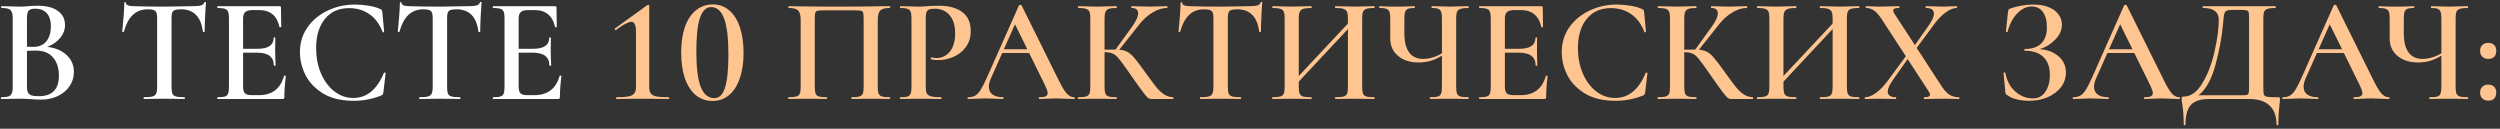
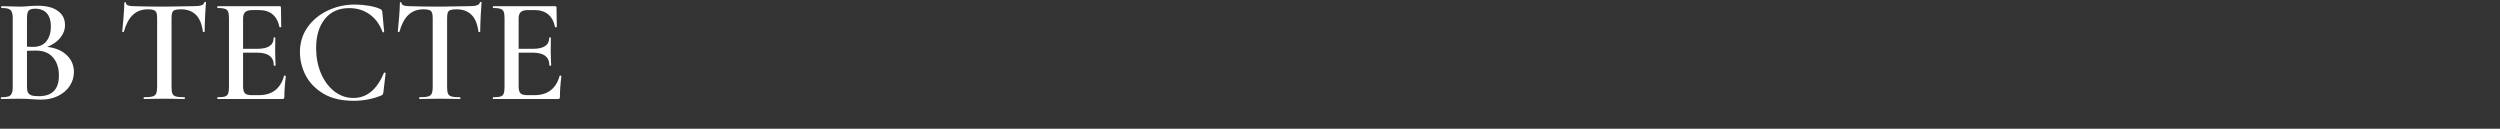
<svg xmlns="http://www.w3.org/2000/svg" width="505" height="26" viewBox="0 0 505 26" fill="none">
  <rect x="0" y="0" width="505" height="26" fill="#333333" stroke="none" />
  <path d="M9.53 9.47C11.17 9.65 12.48 10.2 13.46 11.12C14.44 12.04 14.93 13.18 14.93 14.54C14.93 15.58 14.64 16.53 14.06 17.39C13.5 18.23 12.71 18.9 11.69 19.4C10.69 19.88 9.57 20.12 8.33 20.12C7.75 20.12 7.08 20.09 6.32 20.03C6.06 20.01 5.73 19.99 5.33 19.97C4.93 19.95 4.48 19.94 3.98 19.94L1.82 19.97C1.44 19.99 0.92 20 0.26 20C0.2 20 0.17 19.94 0.17 19.82C0.17 19.7 0.2 19.64 0.26 19.64C0.9 19.64 1.38 19.59 1.7 19.49C2.02 19.37 2.24 19.17 2.36 18.89C2.5 18.61 2.57 18.17 2.57 17.57V3.68C2.57 3.1 2.5 2.67 2.36 2.39C2.24 2.09 2.02 1.89 1.7 1.79C1.4 1.67 0.93 1.61 0.29 1.61C0.25 1.61 0.23 1.55 0.23 1.43C0.23 1.31 0.25 1.25 0.29 1.25L1.85 1.28C2.73 1.32 3.44 1.34 3.98 1.34C4.54 1.34 5.13 1.31 5.75 1.25C5.97 1.23 6.23 1.21 6.53 1.19C6.85 1.17 7.21 1.16 7.61 1.16C9.39 1.16 10.75 1.51 11.69 2.21C12.65 2.89 13.13 3.84 13.13 5.06C13.13 6 12.81 6.86 12.17 7.64C11.55 8.42 10.67 9.03 9.53 9.47ZM7.1 1.76C6.46 1.76 6.02 1.89 5.78 2.15C5.56 2.41 5.45 2.94 5.45 3.74V9.44L6.71 9.47C7.89 9.47 8.78 9.09 9.38 8.33C9.98 7.55 10.28 6.55 10.28 5.33C10.28 4.19 10.01 3.31 9.47 2.69C8.93 2.07 8.14 1.76 7.1 1.76ZM7.85 19.43C10.55 19.43 11.9 18.04 11.9 15.26C11.9 13.74 11.5 12.52 10.7 11.6C9.92 10.68 8.77 10.22 7.25 10.22C6.53 10.22 5.93 10.24 5.45 10.28V17.57C5.45 18.03 5.51 18.39 5.63 18.65C5.75 18.91 5.98 19.11 6.32 19.25C6.66 19.37 7.17 19.43 7.85 19.43ZM29.852 1.88C28.631 1.88 27.622 2.26 26.822 3.02C26.041 3.76 25.442 4.89 25.021 6.41C25.021 6.45 24.962 6.47 24.841 6.47C24.741 6.47 24.692 6.44 24.692 6.38C24.771 5.6 24.861 4.6 24.962 3.38C25.061 2.14 25.111 1.21 25.111 0.59C25.111 0.49 25.162 0.44 25.262 0.44C25.381 0.44 25.442 0.49 25.442 0.59C25.442 1.03 26.002 1.25 27.122 1.25C28.841 1.31 30.852 1.34 33.151 1.34C34.331 1.34 35.581 1.32 36.901 1.28L38.941 1.25C39.702 1.25 40.252 1.2 40.592 1.1C40.952 1 41.181 0.8 41.282 0.5C41.301 0.42 41.361 0.38 41.462 0.38C41.562 0.38 41.611 0.42 41.611 0.5C41.551 1.12 41.492 2.06 41.431 3.32C41.371 4.58 41.342 5.6 41.342 6.38C41.342 6.44 41.282 6.47 41.161 6.47C41.062 6.47 41.002 6.44 40.981 6.38C40.782 4.84 40.312 3.71 39.572 2.99C38.831 2.25 37.831 1.88 36.572 1.88C36.011 1.88 35.592 1.93 35.312 2.03C35.051 2.13 34.871 2.31 34.772 2.57C34.691 2.81 34.651 3.2 34.651 3.74V17.57C34.651 18.19 34.712 18.64 34.831 18.92C34.952 19.2 35.191 19.39 35.551 19.49C35.911 19.59 36.481 19.64 37.261 19.64C37.322 19.64 37.352 19.7 37.352 19.82C37.352 19.94 37.322 20 37.261 20C36.562 20 36.011 19.99 35.611 19.97L33.151 19.94L30.811 19.97C30.392 19.99 29.811 20 29.072 20C29.032 20 29.012 19.94 29.012 19.82C29.012 19.7 29.032 19.64 29.072 19.64C29.852 19.64 30.422 19.59 30.782 19.49C31.162 19.39 31.412 19.2 31.532 18.92C31.672 18.62 31.741 18.17 31.741 17.57V3.68C31.741 3.16 31.692 2.78 31.591 2.54C31.491 2.3 31.311 2.13 31.052 2.03C30.791 1.93 30.392 1.88 29.852 1.88ZM57.381 15.32C57.381 15.28 57.421 15.26 57.501 15.26C57.561 15.26 57.611 15.28 57.651 15.32C57.711 15.34 57.741 15.36 57.741 15.38C57.541 16.9 57.441 18.29 57.441 19.55C57.441 19.71 57.411 19.83 57.351 19.91C57.291 19.97 57.171 20 56.991 20H43.971C43.911 20 43.881 19.94 43.881 19.82C43.881 19.7 43.911 19.64 43.971 19.64C44.651 19.64 45.141 19.59 45.441 19.49C45.761 19.39 45.971 19.2 46.071 18.92C46.191 18.62 46.251 18.17 46.251 17.57V3.68C46.251 3.08 46.191 2.64 46.071 2.36C45.971 2.08 45.761 1.89 45.441 1.79C45.121 1.67 44.631 1.61 43.971 1.61C43.911 1.61 43.881 1.55 43.881 1.43C43.881 1.31 43.911 1.25 43.971 1.25H56.451C56.651 1.25 56.751 1.34 56.751 1.52L56.811 5.42C56.811 5.46 56.751 5.49 56.631 5.51C56.531 5.53 56.471 5.51 56.451 5.45C55.971 3.17 54.581 2.03 52.281 2.03H51.081C50.361 2.03 49.851 2.16 49.551 2.42C49.251 2.68 49.101 3.12 49.101 3.74V9.86H51.981C54.181 9.86 55.281 9.12 55.281 7.64C55.281 7.58 55.331 7.55 55.431 7.55C55.551 7.55 55.611 7.58 55.611 7.64L55.581 10.25L55.611 11.66C55.651 12.3 55.671 12.82 55.671 13.22C55.671 13.26 55.611 13.28 55.491 13.28C55.371 13.28 55.311 13.26 55.311 13.22C55.311 11.5 54.191 10.64 51.951 10.64H49.101V17.45C49.101 18.11 49.221 18.57 49.461 18.83C49.721 19.09 50.171 19.22 50.811 19.22H52.281C54.961 19.22 56.661 17.92 57.381 15.32ZM71.687 0.92C72.587 0.92 73.517 1 74.477 1.16C75.457 1.32 76.227 1.54 76.787 1.82C76.967 1.88 77.077 1.96 77.117 2.06C77.177 2.14 77.217 2.29 77.237 2.51L77.597 6.41C77.597 6.47 77.547 6.51 77.447 6.53C77.347 6.55 77.287 6.52 77.267 6.44C76.687 4.88 75.807 3.69 74.627 2.87C73.467 2.05 72.097 1.64 70.517 1.64C68.437 1.64 66.807 2.37 65.627 3.83C64.447 5.29 63.857 7.25 63.857 9.71C63.857 11.55 64.177 13.24 64.817 14.78C65.477 16.32 66.377 17.54 67.517 18.44C68.677 19.34 69.967 19.79 71.387 19.79C74.087 19.79 76.137 18.11 77.537 14.75C77.557 14.67 77.617 14.64 77.717 14.66C77.837 14.68 77.897 14.72 77.897 14.78L77.447 18.62C77.407 18.86 77.357 19.02 77.297 19.1C77.257 19.16 77.147 19.23 76.967 19.31C75.227 20.01 73.377 20.36 71.417 20.36C68.977 20.36 66.947 19.88 65.327 18.92C63.707 17.94 62.507 16.7 61.727 15.2C60.967 13.7 60.587 12.14 60.587 10.52C60.587 8.64 61.097 6.97 62.117 5.51C63.157 4.05 64.527 2.92 66.227 2.12C67.927 1.32 69.747 0.92 71.687 0.92ZM85.516 1.88C84.296 1.88 83.285 2.26 82.486 3.02C81.706 3.76 81.106 4.89 80.686 6.41C80.686 6.45 80.626 6.47 80.505 6.47C80.406 6.47 80.356 6.44 80.356 6.38C80.436 5.6 80.525 4.6 80.626 3.38C80.725 2.14 80.775 1.21 80.775 0.59C80.775 0.49 80.826 0.44 80.925 0.44C81.046 0.44 81.106 0.49 81.106 0.59C81.106 1.03 81.665 1.25 82.785 1.25C84.505 1.31 86.516 1.34 88.816 1.34C89.996 1.34 91.246 1.32 92.566 1.28L94.606 1.25C95.365 1.25 95.915 1.2 96.255 1.1C96.615 1 96.846 0.8 96.945 0.5C96.966 0.42 97.025 0.38 97.126 0.38C97.225 0.38 97.275 0.42 97.275 0.5C97.216 1.12 97.156 2.06 97.096 3.32C97.035 4.58 97.005 5.6 97.005 6.38C97.005 6.44 96.945 6.47 96.826 6.47C96.725 6.47 96.665 6.44 96.645 6.38C96.445 4.84 95.975 3.71 95.236 2.99C94.496 2.25 93.496 1.88 92.236 1.88C91.675 1.88 91.255 1.93 90.975 2.03C90.716 2.13 90.535 2.31 90.436 2.57C90.356 2.81 90.316 3.2 90.316 3.74V17.57C90.316 18.19 90.376 18.64 90.496 18.92C90.615 19.2 90.856 19.39 91.216 19.49C91.576 19.59 92.145 19.64 92.925 19.64C92.986 19.64 93.016 19.7 93.016 19.82C93.016 19.94 92.986 20 92.925 20C92.225 20 91.675 19.99 91.275 19.97L88.816 19.94L86.475 19.97C86.055 19.99 85.475 20 84.736 20C84.695 20 84.675 19.94 84.675 19.82C84.675 19.7 84.695 19.64 84.736 19.64C85.516 19.64 86.085 19.59 86.445 19.49C86.826 19.39 87.076 19.2 87.195 18.92C87.335 18.62 87.406 18.17 87.406 17.57V3.68C87.406 3.16 87.356 2.78 87.255 2.54C87.156 2.3 86.975 2.13 86.716 2.03C86.456 1.93 86.055 1.88 85.516 1.88ZM113.045 15.32C113.045 15.28 113.085 15.26 113.165 15.26C113.225 15.26 113.275 15.28 113.315 15.32C113.375 15.34 113.405 15.36 113.405 15.38C113.205 16.9 113.105 18.29 113.105 19.55C113.105 19.71 113.075 19.83 113.015 19.91C112.955 19.97 112.835 20 112.655 20H99.635C99.575 20 99.545 19.94 99.545 19.82C99.545 19.7 99.575 19.64 99.635 19.64C100.315 19.64 100.805 19.59 101.105 19.49C101.425 19.39 101.635 19.2 101.735 18.92C101.855 18.62 101.915 18.17 101.915 17.57V3.68C101.915 3.08 101.855 2.64 101.735 2.36C101.635 2.08 101.425 1.89 101.105 1.79C100.785 1.67 100.295 1.61 99.635 1.61C99.575 1.61 99.545 1.55 99.545 1.43C99.545 1.31 99.575 1.25 99.635 1.25H112.115C112.315 1.25 112.415 1.34 112.415 1.52L112.475 5.42C112.475 5.46 112.415 5.49 112.295 5.51C112.195 5.53 112.135 5.51 112.115 5.45C111.635 3.17 110.245 2.03 107.945 2.03H106.745C106.025 2.03 105.515 2.16 105.215 2.42C104.915 2.68 104.765 3.12 104.765 3.74V9.86H107.645C109.845 9.86 110.945 9.12 110.945 7.64C110.945 7.58 110.995 7.55 111.095 7.55C111.215 7.55 111.275 7.58 111.275 7.64L111.245 10.25L111.275 11.66C111.315 12.3 111.335 12.82 111.335 13.22C111.335 13.26 111.275 13.28 111.155 13.28C111.035 13.28 110.975 13.26 110.975 13.22C110.975 11.5 109.855 10.64 107.615 10.64H104.765V17.45C104.765 18.11 104.885 18.57 105.125 18.83C105.385 19.09 105.835 19.22 106.475 19.22H107.945C110.625 19.22 112.325 17.92 113.045 15.32Z" fill="white" />
-   <path d="M124.513 20C124.473 20 124.453 19.94 124.453 19.82C124.453 19.7 124.473 19.64 124.513 19.64C125.573 19.64 126.373 19.59 126.913 19.49C127.473 19.37 127.873 19.17 128.113 18.89C128.353 18.59 128.473 18.15 128.473 17.57V6.41C128.473 5.73 128.393 5.23 128.233 4.91C128.093 4.57 127.853 4.4 127.513 4.4C127.253 4.4 126.823 4.56 126.222 4.88C125.623 5.2 125.033 5.59 124.453 6.05L124.393 6.08C124.313 6.08 124.253 6.04 124.213 5.96C124.173 5.86 124.173 5.79 124.213 5.75L130.753 1.04C130.873 1 130.943 0.98 130.963 0.98C131.003 0.98 131.043 1 131.083 1.04C131.123 1.08 131.143 1.12 131.143 1.16V17.57C131.143 18.17 131.253 18.61 131.473 18.89C131.693 19.17 132.073 19.37 132.613 19.49C133.173 19.59 134.003 19.64 135.103 19.64C135.163 19.64 135.193 19.7 135.193 19.82C135.193 19.94 135.163 20 135.103 20C134.163 20 133.413 19.99 132.853 19.97L129.823 19.94L126.763 19.97C126.203 19.99 125.453 20 124.513 20ZM143.929 20.39C142.629 20.39 141.499 20 140.539 19.22C139.599 18.42 138.869 17.29 138.349 15.83C137.849 14.35 137.599 12.61 137.599 10.61C137.599 8.63 137.849 6.91 138.349 5.45C138.869 3.99 139.609 2.87 140.569 2.09C141.549 1.29 142.689 0.89 143.989 0.89C145.269 0.89 146.369 1.29 147.289 2.09C148.229 2.87 148.949 4 149.449 5.48C149.949 6.96 150.199 8.7 150.199 10.7C150.199 12.68 149.939 14.4 149.419 15.86C148.919 17.32 148.199 18.44 147.259 19.22C146.319 20 145.209 20.39 143.929 20.39ZM144.289 19.82C145.289 19.82 146.009 19.12 146.449 17.72C146.909 16.3 147.139 14.08 147.139 11.06C147.139 7.72 146.849 5.28 146.269 3.74C145.689 2.2 144.819 1.43 143.659 1.43C142.639 1.43 141.879 2.17 141.379 3.65C140.899 5.11 140.659 7.36 140.659 10.4C140.659 13.6 140.949 15.97 141.529 17.51C142.129 19.05 143.049 19.82 144.289 19.82ZM179.736 19.64C179.796 19.64 179.826 19.7 179.826 19.82C179.826 19.94 179.796 20 179.736 20C179.076 20 178.556 19.99 178.176 19.97L176.016 19.94L173.646 19.97C173.266 19.99 172.736 20 172.056 20C171.996 20 171.966 19.94 171.966 19.82C171.966 19.7 171.996 19.64 172.056 19.64C172.756 19.64 173.266 19.59 173.586 19.49C173.926 19.39 174.156 19.2 174.276 18.92C174.396 18.62 174.456 18.17 174.456 17.57V3.95C174.456 3.27 174.426 2.82 174.366 2.6C174.306 2.38 174.166 2.24 173.946 2.18C173.746 2.12 173.316 2.09 172.656 2.09H166.506C165.826 2.09 165.366 2.12 165.126 2.18C164.886 2.24 164.736 2.39 164.676 2.63C164.616 2.85 164.586 3.29 164.586 3.95V17.57C164.586 18.17 164.646 18.62 164.766 18.92C164.886 19.2 165.106 19.39 165.426 19.49C165.746 19.59 166.266 19.64 166.986 19.64C167.046 19.64 167.076 19.7 167.076 19.82C167.076 19.94 167.046 20 166.986 20C166.326 20 165.796 19.99 165.396 19.97L162.996 19.94L160.866 19.97C160.486 19.99 159.956 20 159.276 20C159.236 20 159.216 19.94 159.216 19.82C159.216 19.7 159.236 19.64 159.276 19.64C159.996 19.64 160.526 19.59 160.866 19.49C161.206 19.39 161.436 19.2 161.556 18.92C161.676 18.62 161.736 18.17 161.736 17.57V4.04C161.736 3.14 161.576 2.51 161.256 2.15C160.936 1.79 160.286 1.61 159.306 1.61C159.266 1.61 159.246 1.55 159.246 1.43C159.246 1.31 159.266 1.25 159.306 1.25C159.986 1.25 160.646 1.26 161.286 1.28C163.966 1.32 166.746 1.34 169.626 1.34C172.286 1.34 175.326 1.31 178.746 1.25H179.736C179.796 1.25 179.826 1.31 179.826 1.43C179.826 1.55 179.796 1.61 179.736 1.61C178.756 1.61 178.106 1.79 177.786 2.15C177.466 2.51 177.306 3.14 177.306 4.04V17.57C177.306 18.17 177.366 18.62 177.486 18.92C177.606 19.2 177.836 19.39 178.176 19.49C178.516 19.59 179.036 19.64 179.736 19.64ZM186.998 17.45C186.998 18.09 187.068 18.56 187.208 18.86C187.368 19.14 187.658 19.34 188.078 19.46C188.518 19.58 189.198 19.64 190.118 19.64C190.178 19.64 190.208 19.7 190.208 19.82C190.208 19.94 190.178 20 190.118 20C189.298 20 188.658 19.99 188.198 19.97L185.588 19.94L183.428 19.97C183.048 19.99 182.528 20 181.868 20C181.808 20 181.778 19.94 181.778 19.82C181.778 19.7 181.808 19.64 181.868 19.64C182.548 19.64 183.038 19.59 183.338 19.49C183.638 19.39 183.838 19.2 183.938 18.92C184.058 18.64 184.118 18.19 184.118 17.57V3.68C184.118 3.08 184.058 2.64 183.938 2.36C183.838 2.08 183.628 1.89 183.308 1.79C183.008 1.67 182.528 1.61 181.868 1.61C181.808 1.61 181.778 1.55 181.778 1.43C181.778 1.31 181.808 1.25 181.868 1.25L183.428 1.28C184.308 1.32 185.018 1.34 185.558 1.34C186.018 1.34 186.578 1.31 187.238 1.25C187.478 1.23 187.798 1.21 188.198 1.19C188.618 1.17 189.108 1.16 189.668 1.16C191.648 1.16 193.208 1.58 194.348 2.42C195.508 3.26 196.088 4.55 196.088 6.29C196.088 7.55 195.758 8.62 195.098 9.5C194.458 10.38 193.628 11.04 192.608 11.48C191.608 11.92 190.578 12.14 189.518 12.14C188.958 12.14 188.488 12.09 188.108 11.99C188.048 11.99 188.018 11.94 188.018 11.84C188.018 11.78 188.028 11.72 188.048 11.66C188.088 11.6 188.128 11.58 188.168 11.6C188.488 11.68 188.838 11.72 189.218 11.72C190.258 11.72 191.138 11.29 191.858 10.43C192.578 9.57 192.938 8.34 192.938 6.74C192.938 5.16 192.568 3.94 191.828 3.08C191.088 2.2 190.068 1.76 188.768 1.76C188.288 1.76 187.918 1.81 187.658 1.91C187.418 2.01 187.248 2.2 187.148 2.48C187.048 2.74 186.998 3.16 186.998 3.74V17.45ZM216.971 19.64C217.071 19.64 217.121 19.7 217.121 19.82C217.121 19.94 217.071 20 216.971 20C216.591 20 215.981 19.98 215.141 19.94C214.301 19.9 213.691 19.88 213.311 19.88C212.811 19.88 212.221 19.9 211.541 19.94C210.861 19.98 210.331 20 209.951 20C209.871 20 209.831 19.94 209.831 19.82C209.831 19.7 209.871 19.64 209.951 19.64C210.531 19.64 210.951 19.58 211.211 19.46C211.491 19.32 211.631 19.1 211.631 18.8C211.631 18.5 211.461 17.99 211.121 17.27L207.881 10.7H202.451L200.141 15.89C199.881 16.49 199.751 17.03 199.751 17.51C199.751 18.21 200.001 18.74 200.501 19.1C201.001 19.46 201.701 19.64 202.601 19.64C202.701 19.64 202.751 19.7 202.751 19.82C202.751 19.94 202.701 20 202.601 20C202.241 20 201.721 19.98 201.041 19.94C200.281 19.9 199.621 19.88 199.061 19.88C198.521 19.88 197.891 19.9 197.171 19.94C196.531 19.98 196.001 20 195.581 20C195.481 20 195.431 19.94 195.431 19.82C195.431 19.7 195.481 19.64 195.581 19.64C196.141 19.64 196.611 19.53 196.991 19.31C197.371 19.09 197.741 18.7 198.101 18.14C198.461 17.56 198.891 16.71 199.391 15.59L205.841 1.07C205.881 1.01 205.971 0.98 206.111 0.98C206.251 0.98 206.331 1.01 206.351 1.07L213.701 15.89C214.401 17.33 214.981 18.32 215.441 18.86C215.921 19.38 216.431 19.64 216.971 19.64ZM202.781 9.95H207.521L205.031 4.91L202.781 9.95ZM236.979 19.64C237.019 19.64 237.039 19.7 237.039 19.82C237.039 19.94 237.019 20 236.979 20H232.629C232.349 20 232.099 19.92 231.879 19.76C231.679 19.6 231.329 19.19 230.829 18.53C230.329 17.87 229.479 16.68 228.279 14.96L227.739 14.18C226.939 13.04 226.349 12.25 225.969 11.81C225.609 11.35 225.229 11.03 224.829 10.85C224.429 10.65 223.899 10.55 223.239 10.55H223.119V17.57C223.119 18.17 223.179 18.62 223.299 18.92C223.419 19.2 223.639 19.39 223.959 19.49C224.279 19.59 224.799 19.64 225.519 19.64C225.579 19.64 225.609 19.7 225.609 19.82C225.609 19.94 225.579 20 225.519 20C224.839 20 224.299 19.99 223.899 19.97L221.529 19.94L219.369 19.97C218.989 19.99 218.469 20 217.809 20C217.749 20 217.719 19.94 217.719 19.82C217.719 19.7 217.749 19.64 217.809 19.64C218.529 19.64 219.049 19.59 219.369 19.49C219.709 19.39 219.939 19.2 220.059 18.92C220.179 18.62 220.239 18.17 220.239 17.57V3.68C220.239 3.08 220.179 2.64 220.059 2.36C219.939 2.08 219.709 1.89 219.369 1.79C219.049 1.67 218.539 1.61 217.839 1.61C217.779 1.61 217.749 1.55 217.749 1.43C217.749 1.31 217.779 1.25 217.839 1.25L219.399 1.28C220.279 1.32 220.989 1.34 221.529 1.34C222.169 1.34 222.969 1.32 223.929 1.28L225.519 1.25C225.579 1.25 225.609 1.31 225.609 1.43C225.609 1.55 225.579 1.61 225.519 1.61C224.819 1.61 224.299 1.67 223.959 1.79C223.639 1.91 223.419 2.12 223.299 2.42C223.179 2.7 223.119 3.14 223.119 3.74V10.04C223.659 10.02 224.329 10.01 225.129 10.01H225.339L228.639 5.45C229.479 4.29 229.899 3.37 229.899 2.69C229.899 1.97 229.459 1.61 228.579 1.61C228.539 1.61 228.519 1.55 228.519 1.43C228.519 1.31 228.539 1.25 228.579 1.25L229.929 1.28C230.769 1.32 231.529 1.34 232.209 1.34C232.949 1.34 233.719 1.32 234.519 1.28L235.749 1.25C235.809 1.25 235.839 1.31 235.839 1.43C235.839 1.55 235.809 1.61 235.749 1.61C234.809 1.61 233.839 1.91 232.839 2.51C231.839 3.11 230.929 3.93 230.109 4.97L226.089 10.04C226.769 10.1 227.339 10.26 227.799 10.52C228.259 10.78 228.709 11.18 229.149 11.72C229.609 12.24 230.279 13.12 231.159 14.36C232.199 15.8 232.969 16.84 233.469 17.48C233.989 18.12 234.529 18.64 235.089 19.04C235.669 19.42 236.299 19.62 236.979 19.64ZM243.221 1.88C242.001 1.88 240.991 2.26 240.191 3.02C239.411 3.76 238.811 4.89 238.391 6.41C238.391 6.45 238.331 6.47 238.211 6.47C238.111 6.47 238.061 6.44 238.061 6.38C238.141 5.6 238.231 4.6 238.331 3.38C238.431 2.14 238.481 1.21 238.481 0.59C238.481 0.49 238.531 0.44 238.631 0.44C238.751 0.44 238.811 0.49 238.811 0.59C238.811 1.03 239.371 1.25 240.491 1.25C242.211 1.31 244.221 1.34 246.521 1.34C247.701 1.34 248.951 1.32 250.271 1.28L252.311 1.25C253.071 1.25 253.621 1.2 253.961 1.1C254.321 1 254.551 0.8 254.651 0.5C254.671 0.42 254.731 0.38 254.831 0.38C254.931 0.38 254.981 0.42 254.981 0.5C254.921 1.12 254.861 2.06 254.801 3.32C254.741 4.58 254.711 5.6 254.711 6.38C254.711 6.44 254.651 6.47 254.531 6.47C254.431 6.47 254.371 6.44 254.351 6.38C254.151 4.84 253.681 3.71 252.941 2.99C252.201 2.25 251.201 1.88 249.941 1.88C249.381 1.88 248.961 1.93 248.681 2.03C248.421 2.13 248.241 2.31 248.141 2.57C248.061 2.81 248.021 3.2 248.021 3.74V17.57C248.021 18.19 248.081 18.64 248.201 18.92C248.321 19.2 248.561 19.39 248.921 19.49C249.281 19.59 249.851 19.64 250.631 19.64C250.691 19.64 250.721 19.7 250.721 19.82C250.721 19.94 250.691 20 250.631 20C249.931 20 249.381 19.99 248.981 19.97L246.521 19.94L244.181 19.97C243.761 19.99 243.181 20 242.441 20C242.401 20 242.381 19.94 242.381 19.82C242.381 19.7 242.401 19.64 242.441 19.64C243.221 19.64 243.791 19.59 244.151 19.49C244.531 19.39 244.781 19.2 244.901 18.92C245.041 18.62 245.111 18.17 245.111 17.57V3.68C245.111 3.16 245.061 2.78 244.961 2.54C244.861 2.3 244.681 2.13 244.421 2.03C244.161 1.93 243.761 1.88 243.221 1.88ZM277.59 19.64C277.65 19.64 277.68 19.7 277.68 19.82C277.68 19.94 277.65 20 277.59 20C276.91 20 276.36 19.99 275.94 19.97L273.75 19.94L271.2 19.97C270.84 19.99 270.36 20 269.76 20C269.7 20 269.67 19.94 269.67 19.82C269.67 19.7 269.7 19.64 269.76 19.64C270.52 19.64 271.07 19.59 271.41 19.49C271.75 19.39 271.98 19.2 272.1 18.92C272.22 18.64 272.28 18.19 272.28 17.57V5.87L262.35 16.49V17.57C262.35 18.17 262.41 18.62 262.53 18.92C262.65 19.2 262.88 19.39 263.22 19.49C263.58 19.59 264.14 19.64 264.9 19.64C264.94 19.64 264.96 19.7 264.96 19.82C264.96 19.94 264.94 20 264.9 20C264.22 20 263.69 19.99 263.31 19.97L260.82 19.94L258.63 19.97C258.25 19.99 257.72 20 257.04 20C257 20 256.98 19.94 256.98 19.82C256.98 19.7 257 19.64 257.04 19.64C257.76 19.64 258.29 19.59 258.63 19.49C258.97 19.39 259.2 19.2 259.32 18.92C259.44 18.62 259.5 18.17 259.5 17.57V3.68C259.5 3.08 259.44 2.64 259.32 2.36C259.2 2.08 258.97 1.89 258.63 1.79C258.29 1.67 257.77 1.61 257.07 1.61C257.03 1.61 257.01 1.55 257.01 1.43C257.01 1.31 257.03 1.25 257.07 1.25L258.66 1.28C259.58 1.32 260.3 1.34 260.82 1.34C261.52 1.34 262.35 1.32 263.31 1.28L264.9 1.25C264.94 1.25 264.96 1.31 264.96 1.43C264.96 1.55 264.94 1.61 264.9 1.61C264.16 1.61 263.61 1.67 263.25 1.79C262.91 1.91 262.67 2.12 262.53 2.42C262.41 2.7 262.35 3.14 262.35 3.74V15.35L272.28 4.76V3.74C272.28 3.14 272.22 2.7 272.1 2.42C271.98 2.12 271.74 1.91 271.38 1.79C271.04 1.67 270.5 1.61 269.76 1.61C269.7 1.61 269.67 1.55 269.67 1.43C269.67 1.31 269.7 1.25 269.76 1.25L271.2 1.28C272.16 1.32 273.01 1.34 273.75 1.34C274.29 1.34 275.02 1.32 275.94 1.28L277.59 1.25C277.65 1.25 277.68 1.31 277.68 1.43C277.68 1.55 277.65 1.61 277.59 1.61C276.87 1.61 276.34 1.67 276 1.79C275.68 1.89 275.46 2.08 275.34 2.36C275.22 2.64 275.16 3.08 275.16 3.68V17.57C275.16 18.17 275.22 18.62 275.34 18.92C275.46 19.2 275.68 19.39 276 19.49C276.34 19.59 276.87 19.64 277.59 19.64ZM296.61 19.64C296.65 19.64 296.67 19.7 296.67 19.82C296.67 19.94 296.65 20 296.61 20C295.95 20 295.42 19.99 295.02 19.97L292.86 19.94L290.52 19.97C290.12 19.99 289.58 20 288.9 20C288.84 20 288.81 19.94 288.81 19.82C288.81 19.7 288.84 19.64 288.9 19.64C289.62 19.64 290.14 19.59 290.46 19.49C290.78 19.39 290.99 19.2 291.09 18.92C291.21 18.64 291.27 18.19 291.27 17.57V11.24C289.83 12.16 288.27 12.62 286.59 12.62C284.87 12.62 283.48 12.18 282.42 11.3C281.36 10.42 280.83 9.24 280.83 7.76V3.68C280.83 3.08 280.77 2.64 280.65 2.36C280.55 2.08 280.35 1.89 280.05 1.79C279.75 1.67 279.29 1.61 278.67 1.61C278.61 1.61 278.58 1.55 278.58 1.43C278.58 1.31 278.61 1.25 278.67 1.25C279.03 1.25 279.32 1.26 279.54 1.28C280.18 1.32 281.03 1.34 282.09 1.34C282.97 1.34 283.83 1.32 284.67 1.28C284.95 1.26 285.31 1.25 285.75 1.25C285.79 1.25 285.81 1.31 285.81 1.43C285.81 1.55 285.79 1.61 285.75 1.61C285.15 1.61 284.7 1.67 284.4 1.79C284.12 1.91 283.93 2.12 283.83 2.42C283.73 2.7 283.68 3.14 283.68 3.74V6.71C283.68 8.41 284 9.7 284.64 10.58C285.28 11.46 286.22 11.9 287.46 11.9C288.74 11.9 290.01 11.52 291.27 10.76V3.74C291.27 3.14 291.22 2.7 291.12 2.42C291.02 2.12 290.83 1.91 290.55 1.79C290.27 1.67 289.83 1.61 289.23 1.61C289.19 1.61 289.17 1.55 289.17 1.43C289.17 1.31 289.19 1.25 289.23 1.25L290.73 1.28C291.61 1.32 292.32 1.34 292.86 1.34C293.42 1.34 294.14 1.32 295.02 1.28L296.61 1.25C296.65 1.25 296.67 1.31 296.67 1.43C296.67 1.55 296.65 1.61 296.61 1.61C295.89 1.61 295.36 1.67 295.02 1.79C294.68 1.89 294.45 2.08 294.33 2.36C294.21 2.64 294.15 3.08 294.15 3.68V17.57C294.15 18.17 294.21 18.62 294.33 18.92C294.45 19.2 294.68 19.39 295.02 19.49C295.36 19.59 295.89 19.64 296.61 19.64ZM312.264 15.32C312.264 15.28 312.304 15.26 312.384 15.26C312.444 15.26 312.494 15.28 312.534 15.32C312.594 15.34 312.624 15.36 312.624 15.38C312.424 16.9 312.324 18.29 312.324 19.55C312.324 19.71 312.294 19.83 312.234 19.91C312.174 19.97 312.054 20 311.874 20H298.854C298.794 20 298.764 19.94 298.764 19.82C298.764 19.7 298.794 19.64 298.854 19.64C299.534 19.64 300.024 19.59 300.324 19.49C300.644 19.39 300.854 19.2 300.954 18.92C301.074 18.62 301.134 18.17 301.134 17.57V3.68C301.134 3.08 301.074 2.64 300.954 2.36C300.854 2.08 300.644 1.89 300.324 1.79C300.004 1.67 299.514 1.61 298.854 1.61C298.794 1.61 298.764 1.55 298.764 1.43C298.764 1.31 298.794 1.25 298.854 1.25H311.334C311.534 1.25 311.634 1.34 311.634 1.52L311.694 5.42C311.694 5.46 311.634 5.49 311.514 5.51C311.414 5.53 311.354 5.51 311.334 5.45C310.854 3.17 309.464 2.03 307.164 2.03H305.964C305.244 2.03 304.734 2.16 304.434 2.42C304.134 2.68 303.984 3.12 303.984 3.74V9.86H306.864C309.064 9.86 310.164 9.12 310.164 7.64C310.164 7.58 310.214 7.55 310.314 7.55C310.434 7.55 310.494 7.58 310.494 7.64L310.464 10.25L310.494 11.66C310.534 12.3 310.554 12.82 310.554 13.22C310.554 13.26 310.494 13.28 310.374 13.28C310.254 13.28 310.194 13.26 310.194 13.22C310.194 11.5 309.074 10.64 306.834 10.64H303.984V17.45C303.984 18.11 304.104 18.57 304.344 18.83C304.604 19.09 305.054 19.22 305.694 19.22H307.164C309.844 19.22 311.544 17.92 312.264 15.32ZM326.57 0.92C327.47 0.92 328.4 1 329.36 1.16C330.34 1.32 331.11 1.54 331.67 1.82C331.85 1.88 331.96 1.96 332 2.06C332.06 2.14 332.1 2.29 332.12 2.51L332.48 6.41C332.48 6.47 332.43 6.51 332.33 6.53C332.23 6.55 332.17 6.52 332.15 6.44C331.57 4.88 330.69 3.69 329.51 2.87C328.35 2.05 326.98 1.64 325.4 1.64C323.32 1.64 321.69 2.37 320.51 3.83C319.33 5.29 318.74 7.25 318.74 9.71C318.74 11.55 319.06 13.24 319.7 14.78C320.36 16.32 321.26 17.54 322.4 18.44C323.56 19.34 324.85 19.79 326.27 19.79C328.97 19.79 331.02 18.11 332.42 14.75C332.44 14.67 332.5 14.64 332.6 14.66C332.72 14.68 332.78 14.72 332.78 14.78L332.33 18.62C332.29 18.86 332.24 19.02 332.18 19.1C332.14 19.16 332.03 19.23 331.85 19.31C330.11 20.01 328.26 20.36 326.3 20.36C323.86 20.36 321.83 19.88 320.21 18.92C318.59 17.94 317.39 16.7 316.61 15.2C315.85 13.7 315.47 12.14 315.47 10.52C315.47 8.64 315.98 6.97 317 5.51C318.04 4.05 319.41 2.92 321.11 2.12C322.81 1.32 324.63 0.92 326.57 0.92ZM354.078 19.64C354.118 19.64 354.138 19.7 354.138 19.82C354.138 19.94 354.118 20 354.078 20H349.728C349.448 20 349.198 19.92 348.978 19.76C348.778 19.6 348.428 19.19 347.928 18.53C347.428 17.87 346.578 16.68 345.378 14.96L344.838 14.18C344.038 13.04 343.448 12.25 343.068 11.81C342.708 11.35 342.328 11.03 341.928 10.85C341.528 10.65 340.998 10.55 340.338 10.55H340.218V17.57C340.218 18.17 340.278 18.62 340.398 18.92C340.518 19.2 340.738 19.39 341.058 19.49C341.378 19.59 341.898 19.64 342.618 19.64C342.678 19.64 342.708 19.7 342.708 19.82C342.708 19.94 342.678 20 342.618 20C341.938 20 341.398 19.99 340.998 19.97L338.628 19.94L336.468 19.97C336.088 19.99 335.568 20 334.908 20C334.848 20 334.818 19.94 334.818 19.82C334.818 19.7 334.848 19.64 334.908 19.64C335.628 19.64 336.148 19.59 336.468 19.49C336.808 19.39 337.038 19.2 337.158 18.92C337.278 18.62 337.338 18.17 337.338 17.57V3.68C337.338 3.08 337.278 2.64 337.158 2.36C337.038 2.08 336.808 1.89 336.468 1.79C336.148 1.67 335.638 1.61 334.938 1.61C334.878 1.61 334.848 1.55 334.848 1.43C334.848 1.31 334.878 1.25 334.938 1.25L336.498 1.28C337.378 1.32 338.088 1.34 338.628 1.34C339.268 1.34 340.068 1.32 341.028 1.28L342.618 1.25C342.678 1.25 342.708 1.31 342.708 1.43C342.708 1.55 342.678 1.61 342.618 1.61C341.918 1.61 341.398 1.67 341.058 1.79C340.738 1.91 340.518 2.12 340.398 2.42C340.278 2.7 340.218 3.14 340.218 3.74V10.04C340.758 10.02 341.428 10.01 342.228 10.01H342.438L345.738 5.45C346.578 4.29 346.998 3.37 346.998 2.69C346.998 1.97 346.558 1.61 345.678 1.61C345.638 1.61 345.618 1.55 345.618 1.43C345.618 1.31 345.638 1.25 345.678 1.25L347.028 1.28C347.868 1.32 348.628 1.34 349.308 1.34C350.048 1.34 350.818 1.32 351.618 1.28L352.848 1.25C352.908 1.25 352.938 1.31 352.938 1.43C352.938 1.55 352.908 1.61 352.848 1.61C351.908 1.61 350.938 1.91 349.938 2.51C348.938 3.11 348.028 3.93 347.208 4.97L343.188 10.04C343.868 10.1 344.438 10.26 344.898 10.52C345.358 10.78 345.808 11.18 346.248 11.72C346.708 12.24 347.378 13.12 348.258 14.36C349.298 15.8 350.068 16.84 350.568 17.48C351.088 18.12 351.628 18.64 352.188 19.04C352.768 19.42 353.398 19.62 354.078 19.64ZM375.5 19.64C375.56 19.64 375.59 19.7 375.59 19.82C375.59 19.94 375.56 20 375.5 20C374.82 20 374.27 19.99 373.85 19.97L371.66 19.94L369.11 19.97C368.75 19.99 368.27 20 367.67 20C367.61 20 367.58 19.94 367.58 19.82C367.58 19.7 367.61 19.64 367.67 19.64C368.43 19.64 368.98 19.59 369.32 19.49C369.66 19.39 369.89 19.2 370.01 18.92C370.13 18.64 370.19 18.19 370.19 17.57V5.87L360.26 16.49V17.57C360.26 18.17 360.32 18.62 360.44 18.92C360.56 19.2 360.79 19.39 361.13 19.49C361.49 19.59 362.05 19.64 362.81 19.64C362.85 19.64 362.87 19.7 362.87 19.82C362.87 19.94 362.85 20 362.81 20C362.13 20 361.6 19.99 361.22 19.97L358.73 19.94L356.54 19.97C356.16 19.99 355.63 20 354.95 20C354.91 20 354.89 19.94 354.89 19.82C354.89 19.7 354.91 19.64 354.95 19.64C355.67 19.64 356.2 19.59 356.54 19.49C356.88 19.39 357.11 19.2 357.23 18.92C357.35 18.62 357.41 18.17 357.41 17.57V3.68C357.41 3.08 357.35 2.64 357.23 2.36C357.11 2.08 356.88 1.89 356.54 1.79C356.2 1.67 355.68 1.61 354.98 1.61C354.94 1.61 354.92 1.55 354.92 1.43C354.92 1.31 354.94 1.25 354.98 1.25L356.57 1.28C357.49 1.32 358.21 1.34 358.73 1.34C359.43 1.34 360.26 1.32 361.22 1.28L362.81 1.25C362.85 1.25 362.87 1.31 362.87 1.43C362.87 1.55 362.85 1.61 362.81 1.61C362.07 1.61 361.52 1.67 361.16 1.79C360.82 1.91 360.58 2.12 360.44 2.42C360.32 2.7 360.26 3.14 360.26 3.74V15.35L370.19 4.76V3.74C370.19 3.14 370.13 2.7 370.01 2.42C369.89 2.12 369.65 1.91 369.29 1.79C368.95 1.67 368.41 1.61 367.67 1.61C367.61 1.61 367.58 1.55 367.58 1.43C367.58 1.31 367.61 1.25 367.67 1.25L369.11 1.28C370.07 1.32 370.92 1.34 371.66 1.34C372.2 1.34 372.93 1.32 373.85 1.28L375.5 1.25C375.56 1.25 375.59 1.31 375.59 1.43C375.59 1.55 375.56 1.61 375.5 1.61C374.78 1.61 374.25 1.67 373.91 1.79C373.59 1.89 373.37 2.08 373.25 2.36C373.13 2.64 373.07 3.08 373.07 3.68V17.57C373.07 18.17 373.13 18.62 373.25 18.92C373.37 19.2 373.59 19.39 373.91 19.49C374.25 19.59 374.78 19.64 375.5 19.64ZM395.72 19.64C395.78 19.64 395.81 19.7 395.81 19.82C395.81 19.94 395.78 20 395.72 20C395.16 20 394.73 19.99 394.43 19.97L392.66 19.94L390.23 19.97C389.87 19.99 389.36 20 388.7 20C388.64 20 388.61 19.94 388.61 19.82C388.61 19.7 388.64 19.64 388.7 19.64C389.48 19.64 389.87 19.47 389.87 19.13C389.87 18.95 389.78 18.73 389.6 18.47L385.34 11.93L382.34 16.19C381.66 17.17 381.32 17.94 381.32 18.5C381.32 18.86 381.46 19.14 381.74 19.34C382.02 19.54 382.43 19.64 382.97 19.64C383.01 19.64 383.03 19.7 383.03 19.82C383.03 19.94 383.01 20 382.97 20C382.33 20 381.84 19.99 381.5 19.97L379.34 19.94L377.96 19.97C377.72 19.99 377.32 20 376.76 20C376.7 20 376.67 19.94 376.67 19.82C376.67 19.7 376.7 19.64 376.76 19.64C377.4 19.64 378.13 19.35 378.95 18.77C379.79 18.17 380.65 17.26 381.53 16.04L384.98 11.36L380.15 3.95C379.61 3.11 379.09 2.51 378.59 2.15C378.09 1.79 377.54 1.61 376.94 1.61C376.88 1.61 376.85 1.55 376.85 1.43C376.85 1.31 376.88 1.25 376.94 1.25L378.17 1.28C378.73 1.32 379.14 1.34 379.4 1.34C380.08 1.34 380.94 1.32 381.98 1.28L383.63 1.25C383.67 1.25 383.69 1.31 383.69 1.43C383.69 1.55 383.67 1.61 383.63 1.61C383.23 1.61 382.93 1.65 382.73 1.73C382.53 1.79 382.43 1.92 382.43 2.12C382.43 2.28 382.52 2.51 382.7 2.81L386.81 9.11L389.6 5.15C390.3 4.15 390.65 3.35 390.65 2.75C390.65 1.99 390.11 1.61 389.03 1.61C388.99 1.61 388.97 1.55 388.97 1.43C388.97 1.31 388.99 1.25 389.03 1.25L390.5 1.28C391.3 1.32 392.02 1.34 392.66 1.34C393.06 1.34 393.52 1.32 394.04 1.28L395.24 1.25C395.3 1.25 395.33 1.31 395.33 1.43C395.33 1.55 395.3 1.61 395.24 1.61C394.58 1.61 393.83 1.92 392.99 2.54C392.15 3.14 391.29 4.06 390.41 5.3L387.17 9.68L392.27 17.51C392.77 18.27 393.29 18.82 393.83 19.16C394.37 19.48 395 19.64 395.72 19.64ZM412.004 9.92C413.584 10.04 414.864 10.53 415.844 11.39C416.824 12.23 417.314 13.32 417.314 14.66C417.314 15.74 416.984 16.72 416.324 17.6C415.664 18.46 414.764 19.14 413.624 19.64C412.504 20.12 411.264 20.36 409.904 20.36C409.024 20.36 408.174 20.26 407.354 20.06C406.554 19.86 405.934 19.58 405.494 19.22C405.314 19.12 405.204 19.04 405.164 18.98C405.124 18.9 405.094 18.75 405.074 18.53L404.714 14.72C404.714 14.68 404.764 14.65 404.864 14.63C404.984 14.61 405.054 14.63 405.074 14.69C405.254 15.73 405.614 16.65 406.154 17.45C406.714 18.23 407.384 18.83 408.164 19.25C408.944 19.67 409.754 19.88 410.594 19.88C411.734 19.88 412.594 19.43 413.174 18.53C413.774 17.61 414.074 16.49 414.074 15.17C414.074 13.55 413.634 12.33 412.754 11.51C411.894 10.67 410.654 10.25 409.034 10.25C408.954 10.25 408.914 10.19 408.914 10.07C408.914 9.95 408.954 9.89 409.034 9.89C410.514 9.89 411.624 9.51 412.364 8.75C413.104 7.99 413.474 6.93 413.474 5.57C413.474 4.21 413.204 3.16 412.664 2.42C412.124 1.68 411.364 1.31 410.384 1.31C409.344 1.31 408.374 1.78 407.474 2.72C406.574 3.66 405.924 4.9 405.524 6.44C405.524 6.48 405.484 6.5 405.404 6.5C405.364 6.5 405.314 6.49 405.254 6.47C405.214 6.43 405.194 6.4 405.194 6.38L405.614 2.42C405.654 2.18 405.694 2.02 405.734 1.94C405.774 1.86 405.884 1.79 406.064 1.73C407.604 1.19 409.164 0.92 410.744 0.92C412.004 0.92 413.064 1.11 413.924 1.49C414.784 1.85 415.424 2.34 415.844 2.96C416.284 3.56 416.504 4.23 416.504 4.97C416.504 6.09 416.044 7.11 415.124 8.03C414.224 8.95 413.184 9.58 412.004 9.92ZM440.213 19.64C440.313 19.64 440.363 19.7 440.363 19.82C440.363 19.94 440.313 20 440.213 20C439.833 20 439.223 19.98 438.383 19.94C437.543 19.9 436.933 19.88 436.553 19.88C436.053 19.88 435.463 19.9 434.783 19.94C434.103 19.98 433.573 20 433.193 20C433.113 20 433.073 19.94 433.073 19.82C433.073 19.7 433.113 19.64 433.193 19.64C433.773 19.64 434.193 19.58 434.453 19.46C434.733 19.32 434.873 19.1 434.873 18.8C434.873 18.5 434.703 17.99 434.363 17.27L431.123 10.7H425.693L423.383 15.89C423.123 16.49 422.993 17.03 422.993 17.51C422.993 18.21 423.243 18.74 423.743 19.1C424.243 19.46 424.943 19.64 425.843 19.64C425.943 19.64 425.993 19.7 425.993 19.82C425.993 19.94 425.943 20 425.843 20C425.483 20 424.963 19.98 424.283 19.94C423.523 19.9 422.863 19.88 422.303 19.88C421.763 19.88 421.133 19.9 420.413 19.94C419.773 19.98 419.243 20 418.823 20C418.723 20 418.673 19.94 418.673 19.82C418.673 19.7 418.723 19.64 418.823 19.64C419.383 19.64 419.853 19.53 420.233 19.31C420.613 19.09 420.983 18.7 421.343 18.14C421.703 17.56 422.133 16.71 422.633 15.59L429.083 1.07C429.123 1.01 429.213 0.98 429.353 0.98C429.493 0.98 429.573 1.01 429.593 1.07L436.943 15.89C437.643 17.33 438.223 18.32 438.683 18.86C439.163 19.38 439.673 19.64 440.213 19.64ZM426.023 9.95H430.763L428.273 4.91L426.023 9.95ZM460.191 19.64C460.371 19.64 460.471 19.66 460.491 19.7C460.531 19.72 460.551 19.82 460.551 20C460.551 20.28 460.521 20.63 460.461 21.05C460.301 22.43 460.221 23.8 460.221 25.16C460.221 25.26 460.161 25.31 460.041 25.31C459.921 25.31 459.861 25.26 459.861 25.16C459.861 23.48 459.391 22.2 458.451 21.32C457.531 20.44 456.151 20 454.311 20H446.151C444.511 20 443.321 20.39 442.581 21.17C441.841 21.95 441.471 23.28 441.471 25.16C441.471 25.26 441.411 25.31 441.291 25.31C441.171 25.31 441.111 25.26 441.111 25.16C441.111 23.46 441.001 22.02 440.781 20.84C440.721 20.42 440.691 20.1 440.691 19.88C440.691 19.7 440.701 19.6 440.721 19.58C440.761 19.54 440.861 19.52 441.021 19.52C442.521 19.52 443.811 18.61 444.891 16.79C445.991 14.95 446.811 12.8 447.351 10.34C447.911 7.86 448.191 5.75 448.191 4.01C448.191 2.41 447.131 1.61 445.011 1.61C444.951 1.61 444.921 1.55 444.921 1.43C444.921 1.31 444.951 1.25 445.011 1.25H459.621C459.681 1.25 459.711 1.31 459.711 1.43C459.711 1.55 459.681 1.61 459.621 1.61C458.901 1.61 458.371 1.67 458.031 1.79C457.711 1.89 457.491 2.08 457.371 2.36C457.251 2.64 457.191 3.08 457.191 3.68V17.57C457.191 18.35 457.231 18.86 457.311 19.1C457.391 19.34 457.611 19.49 457.971 19.55C458.331 19.61 459.071 19.64 460.191 19.64ZM454.311 3.74C454.311 3.1 454.281 2.68 454.221 2.48C454.161 2.26 454.021 2.13 453.801 2.09C453.601 2.03 453.181 2 452.541 2H450.891C450.351 2 449.971 2.06 449.751 2.18C449.531 2.3 449.381 2.51 449.301 2.81C449.221 3.11 449.151 3.66 449.091 4.46L449.031 5.06C448.791 7.62 448.281 10.33 447.501 13.19C446.721 16.05 445.591 18.07 444.111 19.25H452.391C453.131 19.25 453.601 19.23 453.801 19.19C454.021 19.15 454.161 19.03 454.221 18.83C454.281 18.61 454.311 18.17 454.311 17.51V3.74ZM482.547 19.64C482.647 19.64 482.697 19.7 482.697 19.82C482.697 19.94 482.647 20 482.547 20C482.167 20 481.557 19.98 480.717 19.94C479.877 19.9 479.267 19.88 478.887 19.88C478.387 19.88 477.797 19.9 477.117 19.94C476.437 19.98 475.907 20 475.527 20C475.447 20 475.407 19.94 475.407 19.82C475.407 19.7 475.447 19.64 475.527 19.64C476.107 19.64 476.527 19.58 476.787 19.46C477.067 19.32 477.207 19.1 477.207 18.8C477.207 18.5 477.037 17.99 476.697 17.27L473.457 10.7H468.027L465.717 15.89C465.457 16.49 465.327 17.03 465.327 17.51C465.327 18.21 465.577 18.74 466.077 19.1C466.577 19.46 467.277 19.64 468.177 19.64C468.277 19.64 468.327 19.7 468.327 19.82C468.327 19.94 468.277 20 468.177 20C467.817 20 467.297 19.98 466.617 19.94C465.857 19.9 465.197 19.88 464.637 19.88C464.097 19.88 463.467 19.9 462.747 19.94C462.107 19.98 461.577 20 461.157 20C461.057 20 461.007 19.94 461.007 19.82C461.007 19.7 461.057 19.64 461.157 19.64C461.717 19.64 462.187 19.53 462.567 19.31C462.947 19.09 463.317 18.7 463.677 18.14C464.037 17.56 464.467 16.71 464.967 15.59L471.417 1.07C471.457 1.01 471.547 0.98 471.687 0.98C471.827 0.98 471.907 1.01 471.927 1.07L479.277 15.89C479.977 17.33 480.557 18.32 481.017 18.86C481.497 19.38 482.007 19.64 482.547 19.64ZM468.357 9.95H473.097L470.607 4.91L468.357 9.95ZM498.495 19.64C498.535 19.64 498.555 19.7 498.555 19.82C498.555 19.94 498.535 20 498.495 20C497.835 20 497.305 19.99 496.905 19.97L494.745 19.94L492.405 19.97C492.005 19.99 491.465 20 490.785 20C490.725 20 490.695 19.94 490.695 19.82C490.695 19.7 490.725 19.64 490.785 19.64C491.505 19.64 492.025 19.59 492.345 19.49C492.665 19.39 492.875 19.2 492.975 18.92C493.095 18.64 493.155 18.19 493.155 17.57V11.24C491.715 12.16 490.155 12.62 488.475 12.62C486.755 12.62 485.365 12.18 484.305 11.3C483.245 10.42 482.715 9.24 482.715 7.76V3.68C482.715 3.08 482.655 2.64 482.535 2.36C482.435 2.08 482.235 1.89 481.935 1.79C481.635 1.67 481.175 1.61 480.555 1.61C480.495 1.61 480.465 1.55 480.465 1.43C480.465 1.31 480.495 1.25 480.555 1.25C480.915 1.25 481.205 1.26 481.425 1.28C482.065 1.32 482.915 1.34 483.975 1.34C484.855 1.34 485.715 1.32 486.555 1.28C486.835 1.26 487.195 1.25 487.635 1.25C487.675 1.25 487.695 1.31 487.695 1.43C487.695 1.55 487.675 1.61 487.635 1.61C487.035 1.61 486.585 1.67 486.285 1.79C486.005 1.91 485.815 2.12 485.715 2.42C485.615 2.7 485.565 3.14 485.565 3.74V6.71C485.565 8.41 485.885 9.7 486.525 10.58C487.165 11.46 488.105 11.9 489.345 11.9C490.625 11.9 491.895 11.52 493.155 10.76V3.74C493.155 3.14 493.105 2.7 493.005 2.42C492.905 2.12 492.715 1.91 492.435 1.79C492.155 1.67 491.715 1.61 491.115 1.61C491.075 1.61 491.055 1.55 491.055 1.43C491.055 1.31 491.075 1.25 491.115 1.25L492.615 1.28C493.495 1.32 494.205 1.34 494.745 1.34C495.305 1.34 496.025 1.32 496.905 1.28L498.495 1.25C498.535 1.25 498.555 1.31 498.555 1.43C498.555 1.55 498.535 1.61 498.495 1.61C497.775 1.61 497.245 1.67 496.905 1.79C496.565 1.89 496.335 2.08 496.215 2.36C496.095 2.64 496.035 3.08 496.035 3.68V17.57C496.035 18.17 496.095 18.62 496.215 18.92C496.335 19.2 496.565 19.39 496.905 19.49C497.245 19.59 497.775 19.64 498.495 19.64ZM502.629 20.33C502.129 20.33 501.729 20.18 501.429 19.88C501.129 19.58 500.979 19.18 500.979 18.68C500.979 18.2 501.129 17.82 501.429 17.54C501.729 17.24 502.129 17.09 502.629 17.09C503.149 17.09 503.549 17.24 503.829 17.54C504.109 17.82 504.249 18.2 504.249 18.68C504.249 19.2 504.109 19.61 503.829 19.91C503.549 20.19 503.149 20.33 502.629 20.33ZM502.629 11.9C502.129 11.9 501.729 11.75 501.429 11.45C501.129 11.15 500.979 10.75 500.979 10.25C500.979 9.77 501.129 9.39 501.429 9.11C501.729 8.81 502.129 8.66 502.629 8.66C503.149 8.66 503.549 8.81 503.829 9.11C504.109 9.39 504.249 9.77 504.249 10.25C504.249 10.77 504.109 11.18 503.829 11.48C503.549 11.76 503.149 11.9 502.629 11.9Z" fill="#FFC590" />
</svg>